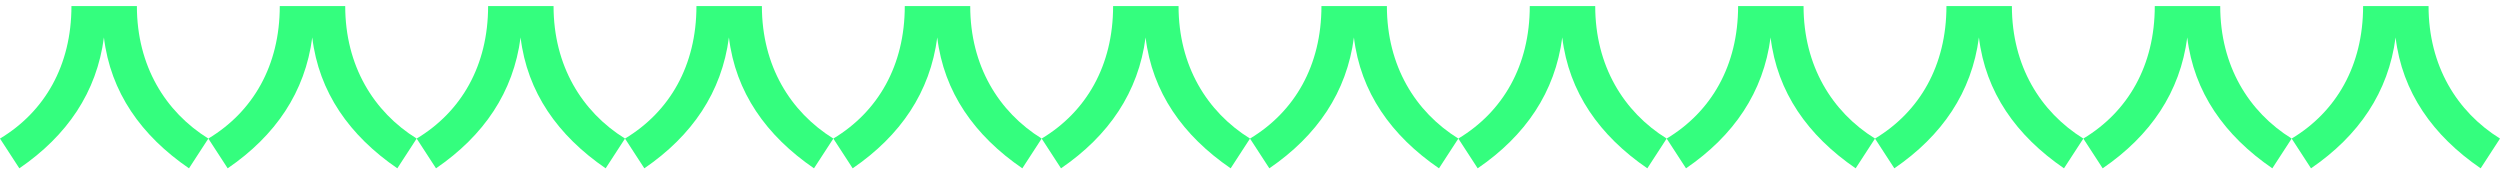
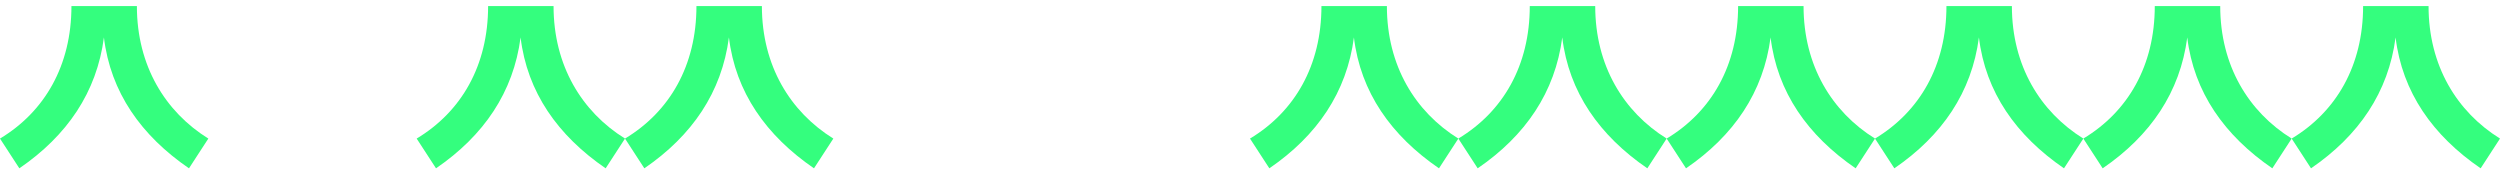
<svg xmlns="http://www.w3.org/2000/svg" width="336" height="23" viewBox="0 0 336 23" fill="none">
  <path d="M18.404 0.819L9.602 0.819C9.602 8.818 5.999 15.021 0 18.623L2.6 22.622C9.025 18.227 13.006 12.396 13.967 5.029C14.856 12.402 18.981 18.227 25.4 22.622L28 18.623C22.2 15.021 18.398 8.824 18.398 0.819H18.404Z" fill="#34FE7E" />
-   <path d="M46.404 0.819L37.602 0.819C37.602 8.818 33.999 15.021 28 18.623L30.6 22.622C37.025 18.227 41.006 12.396 41.967 5.029C42.856 12.402 46.981 18.227 53.4 22.622L56 18.623C50.2 15.021 46.398 8.824 46.398 0.819H46.404Z" fill="#34FE7E" />
  <path d="M74.404 0.819L65.602 0.819C65.602 8.818 61.999 15.021 56 18.623L58.6 22.622C65.025 18.227 69.006 12.396 69.967 5.029C70.856 12.402 74.981 18.227 81.4 22.622L84 18.623C78.2 15.021 74.398 8.824 74.398 0.819H74.404Z" fill="#34FE7E" />
  <path d="M102.404 0.819L93.602 0.819C93.602 8.818 89.999 15.021 84 18.623L86.6 22.622C93.025 18.227 97.006 12.396 97.967 5.029C98.856 12.402 102.981 18.227 109.4 22.622L112 18.623C106.199 15.021 102.398 8.824 102.398 0.819H102.404Z" fill="#34FE7E" />
-   <path d="M130.404 0.819L121.602 0.819C121.602 8.818 117.999 15.021 112 18.623L114.6 22.622C121.025 18.227 125.006 12.396 125.967 5.029C126.856 12.402 130.981 18.227 137.4 22.622L140 18.623C134.199 15.021 130.398 8.824 130.398 0.819H130.404Z" fill="#34FE7E" />
-   <path d="M158.404 0.819L149.602 0.819C149.602 8.818 145.999 15.021 140 18.623L142.6 22.622C149.025 18.227 153.006 12.396 153.967 5.029C154.856 12.402 158.981 18.227 165.4 22.622L168 18.623C162.199 15.021 158.398 8.824 158.398 0.819H158.404Z" fill="#34FE7E" />
  <path d="M186.404 0.819L177.602 0.819C177.602 8.818 173.999 15.021 168 18.623L170.6 22.622C177.025 18.227 181.006 12.396 181.967 5.029C182.856 12.402 186.981 18.227 193.4 22.622L196 18.623C190.199 15.021 186.398 8.824 186.398 0.819H186.404Z" fill="#34FE7E" />
  <path d="M214.404 0.819L205.602 0.819C205.602 8.818 201.999 15.021 196 18.623L198.6 22.622C205.025 18.227 209.006 12.396 209.967 5.029C210.856 12.402 214.981 18.227 221.4 22.622L224 18.623C218.199 15.021 214.398 8.824 214.398 0.819H214.404Z" fill="#34FE7E" />
  <path d="M242.404 0.819L233.602 0.819C233.602 8.818 229.999 15.021 224 18.623L226.6 22.622C233.025 18.227 237.006 12.396 237.967 5.029C238.856 12.402 242.981 18.227 249.4 22.622L252 18.623C246.199 15.021 242.398 8.824 242.398 0.819H242.404Z" fill="#34FE7E" />
  <path d="M270.404 0.819L261.602 0.819C261.602 8.818 257.999 15.021 252 18.623L254.6 22.622C261.025 18.227 265.006 12.396 265.967 5.029C266.856 12.402 270.981 18.227 277.4 22.622L280 18.623C274.199 15.021 270.398 8.824 270.398 0.819H270.404Z" fill="#34FE7E" />
  <path d="M298.404 0.819L289.602 0.819C289.602 8.818 285.999 15.021 280 18.623L282.6 22.622C289.025 18.227 293.006 12.396 293.967 5.029C294.856 12.402 298.981 18.227 305.4 22.622L308 18.623C302.199 15.021 298.398 8.824 298.398 0.819H298.404Z" fill="#34FE7E" />
  <path d="M326.404 0.819L317.602 0.819C317.602 8.818 313.999 15.021 308 18.623L310.6 22.622C317.025 18.227 321.006 12.396 321.967 5.029C322.856 12.402 326.981 18.227 333.4 22.622L336 18.623C330.199 15.021 326.398 8.824 326.398 0.819H326.404Z" fill="#34FE7E" />
</svg>